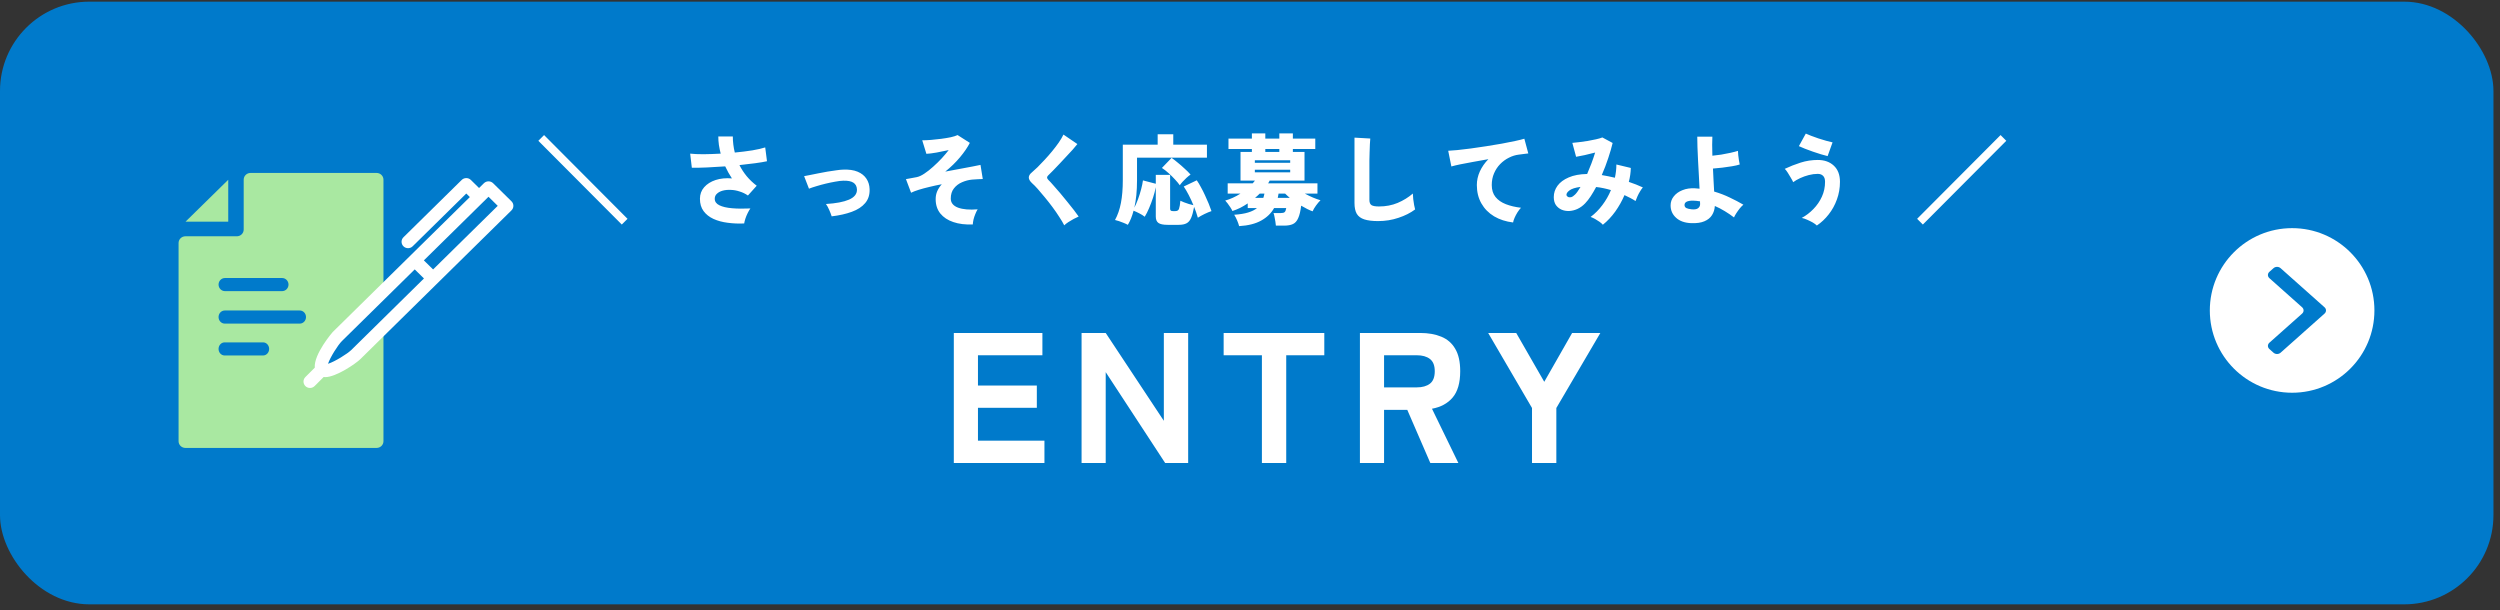
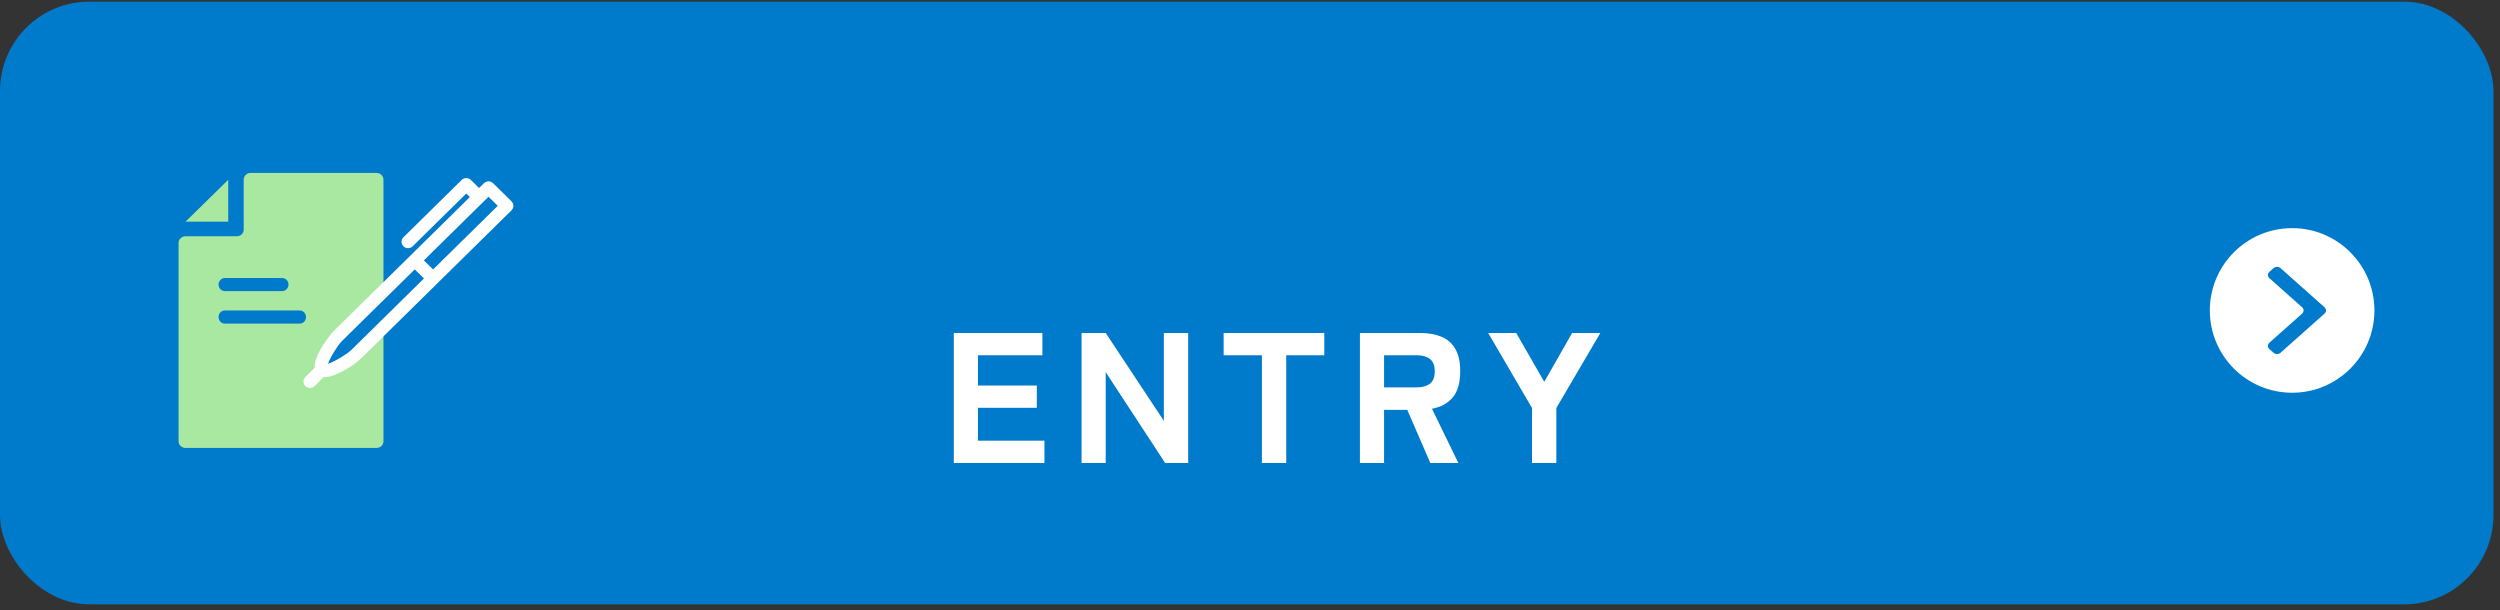
<svg xmlns="http://www.w3.org/2000/svg" width="336" height="82" viewBox="0 0 336 82" fill="none">
  <rect x="0" y="0" width="336" height="82" fill="#333333" stroke="none" />
  <rect x="0.737" y="0.96" width="333.646" height="79.525" rx="11.263" fill="#007ACB" />
  <rect x="0.737" y="0.96" width="333.646" height="79.525" rx="11.263" stroke="#007ACB" stroke-width="1.475" />
  <path d="M32.752 24.147V30.854C32.752 31.353 32.34 31.757 31.832 31.757H24.921C24.412 31.757 24 32.161 24 32.66V59.299C24 59.798 24.412 60.202 24.921 60.202H50.617C51.125 60.202 51.537 59.798 51.537 59.299V24.147C51.537 23.648 51.125 23.244 50.617 23.244H33.673C33.164 23.244 32.752 23.648 32.752 24.147Z" fill="#A9E8A1" />
  <path d="M37.91 39.128H30.239C29.76 39.128 29.373 38.734 29.373 38.247C29.373 37.759 29.76 37.365 30.239 37.365H37.91C38.389 37.365 38.776 37.759 38.776 38.247C38.776 38.734 38.389 39.128 37.91 39.128Z" fill="#007ACB" />
  <path d="M40.29 43.493H30.21C29.747 43.493 29.373 43.099 29.373 42.612C29.373 42.124 29.747 41.73 30.21 41.73H40.29C40.753 41.73 41.127 42.124 41.127 42.612C41.127 43.099 40.753 43.493 40.29 43.493Z" fill="#007ACB" />
-   <path d="M35.352 47.777H30.194C29.74 47.777 29.373 47.383 29.373 46.895C29.373 46.408 29.74 46.014 30.194 46.014H35.352C35.806 46.014 36.173 46.408 36.173 46.895C36.173 47.383 35.806 47.777 35.352 47.777Z" fill="#007ACB" />
  <path d="M24.934 29.794H30.676V24.16L24.934 29.794Z" fill="#A9E8A1" />
-   <path d="M68.328 27.628L65.978 25.277L45.492 45.091C44.821 45.986 43.477 48.113 43.477 49.456C45.358 49.456 47.395 48.113 48.179 47.441L68.328 27.628Z" fill="#007ACB" />
+   <path d="M68.328 27.628L65.978 25.277L45.492 45.091C44.821 45.986 43.477 48.113 43.477 49.456C45.358 49.456 47.395 48.113 48.179 47.441Z" fill="#007ACB" />
  <path d="M68.744 27.056L66.274 24.624C65.933 24.289 65.379 24.289 65.038 24.624L64.385 25.268L63.285 24.186C63.121 24.024 62.9 23.934 62.668 23.934C62.435 23.934 62.215 24.024 62.05 24.186L54.225 31.888C53.884 32.223 53.884 32.768 54.225 33.104C54.393 33.27 54.618 33.356 54.843 33.356C55.067 33.356 55.288 33.273 55.46 33.104L62.668 26.01L63.149 26.484L44.715 44.627C44.683 44.658 42.164 47.579 42.305 49.415L41.041 50.678C40.704 51.017 40.708 51.558 41.049 51.894C41.218 52.06 41.438 52.143 41.663 52.143C41.888 52.143 42.112 52.056 42.285 51.886L43.504 50.666C43.572 50.674 43.632 50.686 43.708 50.686C45.168 50.686 47.812 48.874 48.425 48.274L68.744 28.272C69.085 27.936 69.085 27.392 68.744 27.056ZM47.19 47.058C46.705 47.536 45.008 48.606 44.086 48.894C44.37 48.033 45.421 46.363 45.955 45.838L55.741 36.206L56.98 37.426L47.194 47.058H47.19ZM58.208 36.214L56.968 34.995L65.002 27.088L65.656 26.444L66.895 27.664L58.208 36.214Z" fill="white" />
-   <path d="M83.569 30.178L72.354 18.923L73.124 18.153L84.339 29.409L83.569 30.178ZM100.018 30.032C99.248 30.068 98.509 30.037 97.801 29.939C97.093 29.851 96.456 29.678 95.89 29.422C95.332 29.165 94.89 28.816 94.563 28.373C94.235 27.931 94.072 27.378 94.072 26.714C94.072 26.112 94.262 25.595 94.642 25.161C95.023 24.728 95.536 24.405 96.182 24.192C96.837 23.98 97.567 23.909 98.372 23.98C98.204 23.723 98.045 23.462 97.894 23.197C97.744 22.923 97.602 22.644 97.469 22.361C96.62 22.423 95.797 22.471 95.001 22.507C94.204 22.542 93.532 22.555 92.983 22.547L92.758 20.648C93.227 20.702 93.824 20.728 94.549 20.728C95.275 20.719 96.045 20.693 96.859 20.648C96.761 20.259 96.682 19.87 96.62 19.48C96.567 19.091 96.54 18.711 96.54 18.339H98.491C98.491 18.702 98.513 19.065 98.558 19.427C98.602 19.79 98.668 20.149 98.757 20.503C99.597 20.423 100.381 20.326 101.106 20.21C101.832 20.087 102.411 19.954 102.845 19.812L103.084 21.671C102.686 21.759 102.159 21.848 101.504 21.936C100.85 22.024 100.142 22.108 99.381 22.188C99.646 22.71 99.969 23.206 100.35 23.675C100.739 24.144 101.19 24.573 101.703 24.962L100.522 26.276C100.177 26.037 99.801 25.856 99.394 25.732C98.996 25.599 98.598 25.528 98.199 25.52C97.81 25.502 97.452 25.537 97.124 25.626C96.806 25.714 96.549 25.851 96.355 26.037C96.16 26.214 96.062 26.44 96.062 26.714C96.062 27.095 96.27 27.387 96.686 27.59C97.102 27.794 97.668 27.926 98.385 27.988C99.111 28.05 99.934 28.059 100.854 28.015C100.73 28.183 100.606 28.395 100.482 28.652C100.358 28.9 100.257 29.147 100.177 29.395C100.097 29.652 100.044 29.864 100.018 30.032ZM111.777 29.077C111.698 28.82 111.587 28.532 111.446 28.214C111.304 27.887 111.158 27.621 111.008 27.418C112.344 27.338 113.374 27.143 114.1 26.834C114.834 26.515 115.193 26.059 115.175 25.466C115.157 25.051 114.998 24.745 114.697 24.551C114.396 24.356 113.941 24.267 113.33 24.285C113.021 24.294 112.658 24.338 112.242 24.418C111.835 24.489 111.41 24.577 110.968 24.683C110.525 24.79 110.105 24.905 109.707 25.029C109.317 25.143 108.99 25.254 108.725 25.36L108.074 23.675C108.287 23.63 108.561 23.577 108.897 23.515C109.242 23.445 109.614 23.369 110.012 23.29C110.41 23.21 110.813 23.135 111.22 23.064C111.636 22.993 112.021 22.936 112.375 22.892C112.729 22.838 113.029 22.808 113.277 22.799C114.082 22.763 114.746 22.856 115.268 23.077C115.79 23.299 116.184 23.613 116.449 24.02C116.715 24.418 116.856 24.883 116.874 25.413C116.901 26.174 116.702 26.803 116.277 27.298C115.861 27.794 115.264 28.183 114.485 28.466C113.715 28.749 112.813 28.953 111.777 29.077ZM130.744 30.165C129.753 30.209 128.881 30.103 128.129 29.846C127.386 29.599 126.802 29.214 126.377 28.692C125.961 28.17 125.753 27.528 125.753 26.767C125.753 26.378 125.824 26.02 125.966 25.692C126.116 25.356 126.32 25.046 126.576 24.763C126.001 24.869 125.448 24.989 124.917 25.121C124.386 25.245 123.909 25.374 123.484 25.506C123.059 25.639 122.714 25.772 122.449 25.904L121.758 24.073C121.873 24.055 122.046 24.024 122.276 23.98C122.515 23.936 122.825 23.878 123.205 23.807C123.515 23.745 123.86 23.586 124.24 23.33C124.63 23.073 125.023 22.763 125.422 22.401C125.829 22.038 126.214 21.662 126.576 21.272C126.939 20.874 127.249 20.507 127.505 20.171C126.975 20.286 126.43 20.396 125.873 20.503C125.324 20.6 124.869 20.657 124.506 20.675L123.948 18.857C124.285 18.857 124.678 18.839 125.13 18.804C125.581 18.768 126.037 18.72 126.497 18.658C126.966 18.596 127.395 18.525 127.784 18.445C128.174 18.357 128.479 18.259 128.7 18.153L130.346 19.202C130.045 19.795 129.607 20.436 129.032 21.126C128.457 21.817 127.793 22.462 127.041 23.064C127.731 22.931 128.395 22.808 129.032 22.692C129.678 22.569 130.244 22.462 130.731 22.374C131.217 22.277 131.567 22.206 131.779 22.162L132.085 24.06C131.908 24.06 131.691 24.068 131.434 24.086C131.186 24.095 130.921 24.113 130.638 24.139C130.178 24.183 129.726 24.303 129.284 24.498C128.85 24.683 128.492 24.958 128.209 25.32C127.926 25.674 127.784 26.13 127.784 26.688C127.784 27.254 128.112 27.661 128.766 27.909C129.421 28.148 130.297 28.223 131.394 28.134C131.279 28.32 131.173 28.537 131.076 28.785C130.978 29.024 130.899 29.267 130.837 29.515C130.784 29.762 130.753 29.979 130.744 30.165ZM143.034 30.285C142.866 29.948 142.641 29.568 142.358 29.143C142.083 28.709 141.778 28.267 141.442 27.816C141.106 27.364 140.765 26.931 140.42 26.515C140.075 26.09 139.756 25.714 139.464 25.387C139.172 25.059 138.929 24.812 138.734 24.644C138.424 24.36 138.27 24.099 138.27 23.86C138.27 23.622 138.407 23.392 138.681 23.17C138.893 22.993 139.15 22.759 139.451 22.467C139.752 22.166 140.07 21.834 140.406 21.471C140.752 21.1 141.088 20.715 141.415 20.317C141.743 19.919 142.039 19.529 142.304 19.149C142.57 18.759 142.778 18.405 142.928 18.087L144.8 19.361C144.64 19.565 144.433 19.812 144.176 20.104C143.919 20.387 143.636 20.693 143.326 21.02C143.026 21.348 142.72 21.675 142.411 22.002C142.11 22.321 141.822 22.622 141.548 22.905C141.274 23.179 141.044 23.409 140.858 23.595C140.769 23.683 140.725 23.776 140.725 23.874C140.734 23.971 140.796 24.077 140.911 24.192C141.079 24.352 141.3 24.59 141.574 24.909C141.858 25.219 142.163 25.568 142.49 25.958C142.818 26.347 143.141 26.741 143.459 27.139C143.787 27.537 144.083 27.909 144.348 28.254C144.614 28.599 144.822 28.882 144.972 29.103C144.778 29.183 144.556 29.289 144.309 29.422C144.061 29.555 143.822 29.696 143.592 29.846C143.362 29.997 143.176 30.143 143.034 30.285ZM151.582 30.218C151.423 30.13 151.233 30.041 151.011 29.953C150.799 29.864 150.587 29.785 150.374 29.714C150.171 29.643 149.998 29.594 149.857 29.568C150.219 28.913 150.485 28.148 150.653 27.272C150.821 26.396 150.905 25.374 150.905 24.206V19.441H155.59V18.047H157.688V19.441H162.213V21.193H152.816V24.232C152.816 24.949 152.785 25.613 152.724 26.223C152.662 26.825 152.573 27.387 152.458 27.909C152.635 27.564 152.803 27.174 152.962 26.741C153.122 26.298 153.259 25.856 153.374 25.413C153.489 24.971 153.569 24.582 153.613 24.245L155.338 24.697V23.502H157.263V28.041C157.263 28.165 157.294 28.254 157.356 28.307C157.418 28.351 157.515 28.373 157.648 28.373H157.953C158.218 28.373 158.387 28.271 158.457 28.068C158.537 27.856 158.599 27.493 158.643 26.98C158.767 27.041 158.931 27.112 159.134 27.192C159.347 27.272 159.563 27.347 159.785 27.418C160.015 27.48 160.218 27.533 160.395 27.577C160.2 27.099 159.988 26.639 159.758 26.197C159.528 25.754 159.307 25.378 159.094 25.068L160.846 24.232C161.023 24.48 161.205 24.781 161.391 25.135C161.585 25.48 161.771 25.847 161.948 26.236C162.134 26.626 162.302 27.006 162.452 27.378C162.603 27.749 162.727 28.081 162.824 28.373C162.55 28.462 162.24 28.59 161.895 28.758C161.55 28.926 161.249 29.094 160.992 29.262C160.93 29.032 160.855 28.794 160.767 28.546C160.678 28.298 160.585 28.05 160.488 27.802C160.373 28.44 160.24 28.931 160.09 29.276C159.939 29.63 159.736 29.873 159.479 30.006C159.223 30.147 158.869 30.218 158.418 30.218H156.931C156.347 30.218 155.936 30.134 155.697 29.966C155.458 29.798 155.338 29.51 155.338 29.103V25.161C155.25 25.613 155.126 26.081 154.967 26.568C154.807 27.055 154.63 27.524 154.436 27.975C154.25 28.417 154.055 28.802 153.852 29.13C153.639 28.962 153.392 28.807 153.108 28.665C152.834 28.524 152.582 28.409 152.352 28.32C152.157 29.063 151.901 29.696 151.582 30.218ZM158.564 24.896C158.395 24.657 158.179 24.396 157.913 24.113C157.648 23.821 157.36 23.538 157.05 23.263C156.75 22.989 156.453 22.759 156.161 22.573L157.462 21.219C157.71 21.387 157.984 21.6 158.285 21.856C158.594 22.104 158.9 22.369 159.201 22.653C159.51 22.927 159.78 23.197 160.01 23.462C159.842 23.577 159.661 23.723 159.466 23.9C159.28 24.068 159.108 24.241 158.948 24.418C158.789 24.595 158.661 24.754 158.564 24.896ZM166.54 30.391C166.478 30.161 166.39 29.908 166.275 29.634C166.16 29.36 166.027 29.103 165.877 28.864C166.638 28.811 167.262 28.709 167.748 28.559C168.244 28.409 168.642 28.209 168.943 27.962H167.695V27.338C167.368 27.559 167.031 27.758 166.686 27.935C166.341 28.103 165.992 28.245 165.638 28.36C165.576 28.218 165.487 28.059 165.372 27.882C165.257 27.696 165.133 27.519 165.001 27.351C164.877 27.183 164.766 27.05 164.669 26.953C165.005 26.864 165.346 26.741 165.691 26.581C166.045 26.422 166.386 26.236 166.713 26.024H165.001V24.644H168.359C168.412 24.582 168.465 24.52 168.518 24.458C168.571 24.396 168.62 24.334 168.664 24.272H166.726V20.423H168.253V20.025H165.107V18.631H168.253V17.928H170.058V18.631H171.942V17.928H173.761V18.631H176.774V20.025H173.761V20.423H175.327V24.272H170.642C170.615 24.334 170.584 24.396 170.549 24.458C170.513 24.52 170.474 24.582 170.429 24.644H177.066V26.024H175.38C176.123 26.431 176.822 26.727 177.477 26.913C177.282 27.099 177.079 27.338 176.867 27.63C176.663 27.913 176.513 28.17 176.415 28.4C176.203 28.329 175.964 28.227 175.699 28.095C175.433 27.962 175.159 27.811 174.876 27.643C174.787 28.378 174.654 28.935 174.477 29.316C174.309 29.705 174.075 29.97 173.774 30.112C173.473 30.253 173.079 30.324 172.593 30.324H171.478C171.469 30.192 171.447 30.01 171.411 29.78C171.376 29.559 171.336 29.342 171.292 29.13C171.257 28.917 171.212 28.754 171.159 28.639H172.088C172.372 28.639 172.562 28.594 172.659 28.506C172.756 28.417 172.827 28.236 172.871 27.962H171.239C170.85 28.661 170.27 29.223 169.5 29.647C168.739 30.072 167.753 30.32 166.54 30.391ZM168.651 23.157H173.402V22.812H168.651V23.157ZM168.651 21.883H173.402V21.538H168.651V21.883ZM170.058 20.423H171.942V20.025H170.058V20.423ZM171.73 26.595H173.349C173.234 26.497 173.124 26.4 173.017 26.303C172.911 26.205 172.814 26.112 172.725 26.024H171.836C171.827 26.121 171.81 26.219 171.783 26.316C171.765 26.404 171.748 26.497 171.73 26.595ZM168.677 26.595H169.792C169.828 26.506 169.854 26.413 169.872 26.316C169.898 26.219 169.92 26.121 169.938 26.024H169.301C169.204 26.121 169.102 26.219 168.996 26.316C168.898 26.404 168.792 26.497 168.677 26.595ZM185.215 29.714C184.454 29.714 183.839 29.639 183.37 29.488C182.901 29.338 182.56 29.085 182.348 28.732C182.145 28.378 182.043 27.895 182.043 27.285V18.498L184.166 18.618C184.149 18.777 184.131 19.034 184.113 19.388C184.096 19.733 184.082 20.1 184.074 20.489C184.065 20.817 184.056 21.179 184.047 21.578C184.047 21.976 184.047 22.414 184.047 22.892V26.873C184.047 27.218 184.144 27.453 184.339 27.577C184.534 27.692 184.866 27.749 185.334 27.749C186.246 27.749 187.082 27.59 187.843 27.272C188.613 26.944 189.294 26.524 189.887 26.011C189.896 26.232 189.914 26.484 189.94 26.767C189.975 27.041 190.015 27.307 190.06 27.564C190.113 27.811 190.157 28.006 190.192 28.148C189.564 28.616 188.816 28.993 187.949 29.276C187.091 29.568 186.18 29.714 185.215 29.714ZM203.359 29.9C202.394 29.785 201.545 29.51 200.81 29.077C200.076 28.634 199.505 28.055 199.098 27.338C198.691 26.621 198.488 25.798 198.488 24.869C198.488 24.25 198.62 23.644 198.886 23.051C199.16 22.449 199.545 21.896 200.041 21.392C199.359 21.507 198.691 21.626 198.036 21.75C197.39 21.865 196.806 21.976 196.284 22.082C195.771 22.188 195.364 22.285 195.063 22.374L194.639 20.264C194.922 20.255 195.329 20.224 195.86 20.171C196.391 20.118 196.992 20.047 197.665 19.958C198.337 19.861 199.032 19.759 199.749 19.653C200.465 19.538 201.16 19.423 201.832 19.308C202.505 19.184 203.107 19.065 203.637 18.95C204.168 18.835 204.58 18.733 204.872 18.644L205.403 20.622C205.252 20.631 205.067 20.653 204.845 20.688C204.633 20.715 204.394 20.746 204.129 20.781C203.677 20.834 203.235 20.971 202.801 21.193C202.368 21.405 201.974 21.693 201.62 22.055C201.275 22.409 201.001 22.825 200.797 23.303C200.594 23.772 200.492 24.294 200.492 24.869C200.492 25.524 200.66 26.059 200.996 26.475C201.332 26.891 201.797 27.214 202.39 27.444C202.983 27.674 203.66 27.834 204.421 27.922C204.261 28.09 204.102 28.298 203.943 28.546C203.792 28.794 203.664 29.037 203.558 29.276C203.452 29.523 203.385 29.731 203.359 29.9ZM215.424 30.205C215.317 30.081 215.167 29.948 214.972 29.807C214.778 29.674 214.574 29.546 214.362 29.422C214.149 29.307 213.955 29.218 213.778 29.156C214.371 28.714 214.897 28.183 215.357 27.564C215.826 26.944 216.211 26.272 216.512 25.546C216.185 25.449 215.853 25.365 215.517 25.294C215.189 25.223 214.857 25.17 214.521 25.135C214.291 25.568 214.052 25.975 213.804 26.356C213.557 26.736 213.304 27.059 213.048 27.325C212.738 27.652 212.393 27.904 212.013 28.081C211.641 28.249 211.265 28.342 210.884 28.36C210.513 28.369 210.172 28.307 209.862 28.174C209.553 28.032 209.301 27.825 209.106 27.55C208.92 27.267 208.827 26.913 208.827 26.488C208.827 25.931 208.995 25.422 209.331 24.962C209.668 24.502 210.168 24.13 210.831 23.847C211.495 23.555 212.322 23.4 213.313 23.383C213.508 22.931 213.698 22.462 213.884 21.976C214.07 21.48 214.238 20.989 214.388 20.503C213.928 20.626 213.459 20.741 212.981 20.848C212.504 20.954 212.119 21.029 211.827 21.073L211.322 19.202C211.544 19.184 211.836 19.153 212.198 19.109C212.561 19.065 212.946 19.012 213.353 18.95C213.76 18.879 214.141 18.804 214.495 18.724C214.857 18.644 215.145 18.56 215.357 18.472L216.738 19.215C216.605 19.79 216.41 20.463 216.154 21.233C215.906 21.994 215.614 22.759 215.278 23.529C215.561 23.573 215.848 23.626 216.14 23.688C216.441 23.75 216.742 23.816 217.043 23.887C217.105 23.595 217.154 23.303 217.189 23.011C217.224 22.71 217.242 22.409 217.242 22.108L219.18 22.573C219.171 23.166 219.082 23.79 218.914 24.445C219.578 24.666 220.206 24.913 220.799 25.188C220.684 25.32 220.56 25.497 220.427 25.719C220.295 25.931 220.175 26.157 220.069 26.396C219.963 26.626 219.879 26.834 219.817 27.019C219.587 26.869 219.343 26.727 219.087 26.595C218.839 26.462 218.587 26.338 218.33 26.223C218.003 26.993 217.592 27.727 217.096 28.426C216.6 29.116 216.043 29.709 215.424 30.205ZM210.539 26.25C210.566 26.329 210.632 26.4 210.738 26.462C210.845 26.524 210.982 26.537 211.15 26.502C211.318 26.457 211.499 26.338 211.694 26.143C211.809 26.028 211.924 25.887 212.039 25.719C212.163 25.542 212.291 25.343 212.424 25.121C211.725 25.21 211.225 25.369 210.924 25.599C210.623 25.829 210.495 26.046 210.539 26.25ZM227.303 29.992C226.427 29.957 225.745 29.714 225.259 29.262C224.772 28.82 224.529 28.267 224.529 27.603C224.529 27.152 224.67 26.75 224.953 26.396C225.237 26.033 225.626 25.754 226.121 25.559C226.617 25.356 227.179 25.272 227.807 25.307C227.913 25.316 228.015 25.325 228.112 25.334C228.218 25.334 228.32 25.343 228.418 25.36C228.391 24.785 228.36 24.175 228.325 23.529C228.289 22.874 228.254 22.224 228.218 21.578C228.192 20.932 228.165 20.33 228.139 19.773C228.121 19.215 228.112 18.746 228.112 18.366H230.143C230.125 18.64 230.116 19.003 230.116 19.454C230.125 19.905 230.134 20.396 230.143 20.927C230.506 20.892 230.9 20.843 231.324 20.781C231.749 20.71 232.16 20.631 232.559 20.542C232.957 20.454 233.297 20.365 233.581 20.277C233.589 20.427 233.603 20.622 233.62 20.861C233.647 21.091 233.678 21.321 233.713 21.551C233.749 21.781 233.784 21.967 233.82 22.108C233.545 22.197 233.196 22.277 232.771 22.347C232.355 22.418 231.922 22.48 231.47 22.533C231.028 22.586 230.612 22.626 230.223 22.653C230.249 23.21 230.276 23.754 230.302 24.285C230.329 24.816 230.355 25.303 230.382 25.745C231.134 25.966 231.837 26.236 232.492 26.555C233.147 26.864 233.753 27.183 234.311 27.511C234.16 27.634 233.996 27.802 233.82 28.015C233.651 28.227 233.497 28.444 233.355 28.665C233.213 28.886 233.112 29.072 233.05 29.223C232.66 28.922 232.245 28.639 231.802 28.373C231.369 28.108 230.926 27.878 230.475 27.683C230.448 28.143 230.32 28.555 230.09 28.917C229.869 29.271 229.528 29.546 229.068 29.74C228.617 29.935 228.028 30.019 227.303 29.992ZM227.369 28.134C227.758 28.17 228.041 28.121 228.218 27.988C228.404 27.847 228.497 27.657 228.497 27.418C228.497 27.364 228.493 27.307 228.484 27.245C228.484 27.183 228.484 27.121 228.484 27.059C228.316 27.024 228.152 27.002 227.993 26.993C227.834 26.975 227.679 26.966 227.528 26.966C226.776 26.966 226.4 27.161 226.4 27.55C226.4 27.736 226.48 27.873 226.639 27.962C226.798 28.041 227.042 28.099 227.369 28.134ZM244.185 30.311C244.053 30.178 243.867 30.041 243.628 29.9C243.389 29.767 243.137 29.643 242.872 29.528C242.615 29.413 242.376 29.333 242.155 29.289C242.73 28.979 243.252 28.581 243.721 28.095C244.199 27.608 244.579 27.055 244.862 26.435C245.146 25.816 245.287 25.148 245.287 24.431C245.287 24.068 245.199 23.803 245.022 23.635C244.854 23.458 244.615 23.369 244.305 23.369C243.916 23.369 243.513 23.422 243.097 23.529C242.69 23.635 242.305 23.772 241.942 23.94C241.58 24.108 241.266 24.29 241 24.484C240.947 24.343 240.85 24.157 240.708 23.927C240.575 23.688 240.434 23.453 240.283 23.223C240.133 22.985 239.996 22.808 239.872 22.692C240.544 22.374 241.252 22.095 241.996 21.856C242.748 21.617 243.517 21.498 244.305 21.498C245.199 21.498 245.92 21.755 246.468 22.268C247.017 22.781 247.291 23.502 247.291 24.431C247.291 25.272 247.154 26.064 246.88 26.807C246.614 27.55 246.247 28.218 245.778 28.811C245.318 29.404 244.787 29.904 244.185 30.311ZM245.632 20.98C245.402 20.927 245.11 20.848 244.756 20.741C244.411 20.635 244.044 20.516 243.655 20.383C243.274 20.25 242.916 20.118 242.58 19.985C242.243 19.852 241.973 19.737 241.77 19.64L242.699 17.954C242.867 18.034 243.102 18.131 243.402 18.246C243.703 18.361 244.035 18.481 244.398 18.605C244.761 18.72 245.11 18.826 245.446 18.923C245.783 19.02 246.066 19.091 246.296 19.135L245.632 20.98ZM258.431 30.178L257.661 29.409L268.876 18.153L269.646 18.923L258.431 30.178Z" fill="white" />
  <path d="M128.193 62.223V44.751H140.099V47.746H131.438V51.814H139.35V54.809H131.438V59.227H140.373V62.223H128.193ZM145.363 62.223V44.751H148.607L156.42 56.557V44.751H159.69V62.223H156.595L148.607 50.017V62.223H145.363ZM169.6 62.223V47.746H164.458V44.751H177.986V47.746H172.869V62.223H169.6ZM182.773 62.223V44.751H190.86C191.959 44.751 192.907 44.917 193.706 45.25C194.521 45.583 195.145 46.123 195.578 46.872C196.027 47.621 196.252 48.628 196.252 49.892C196.252 51.457 195.911 52.638 195.228 53.437C194.563 54.219 193.639 54.718 192.458 54.934L196.002 62.223H192.233L189.138 55.084H186.018V62.223H182.773ZM186.018 52.064H190.411C191.16 52.064 191.751 51.898 192.183 51.565C192.616 51.232 192.832 50.675 192.832 49.892C192.832 49.127 192.616 48.578 192.183 48.245C191.751 47.912 191.16 47.746 190.411 47.746H186.018V52.064ZM205.902 62.223V54.834L200.011 44.751H203.78L207.549 51.315L211.293 44.751H215.087L209.172 54.834V62.223H205.902Z" fill="white" />
  <circle cx="308.061" cy="41.723" r="11.061" fill="white" />
  <path d="M306.512 36.043L312.417 41.299C312.681 41.533 312.681 41.912 312.417 42.147L306.512 47.403C306.249 47.637 305.823 47.637 305.559 47.403L305.005 46.91C304.742 46.675 304.742 46.296 305.005 46.061L309.404 42.147C309.667 41.912 309.667 41.533 309.404 41.299L305.005 37.384C304.742 37.15 304.742 36.77 305.005 36.536L305.559 36.043C305.823 35.809 306.249 35.809 306.512 36.043Z" fill="#007ACB" />
</svg>